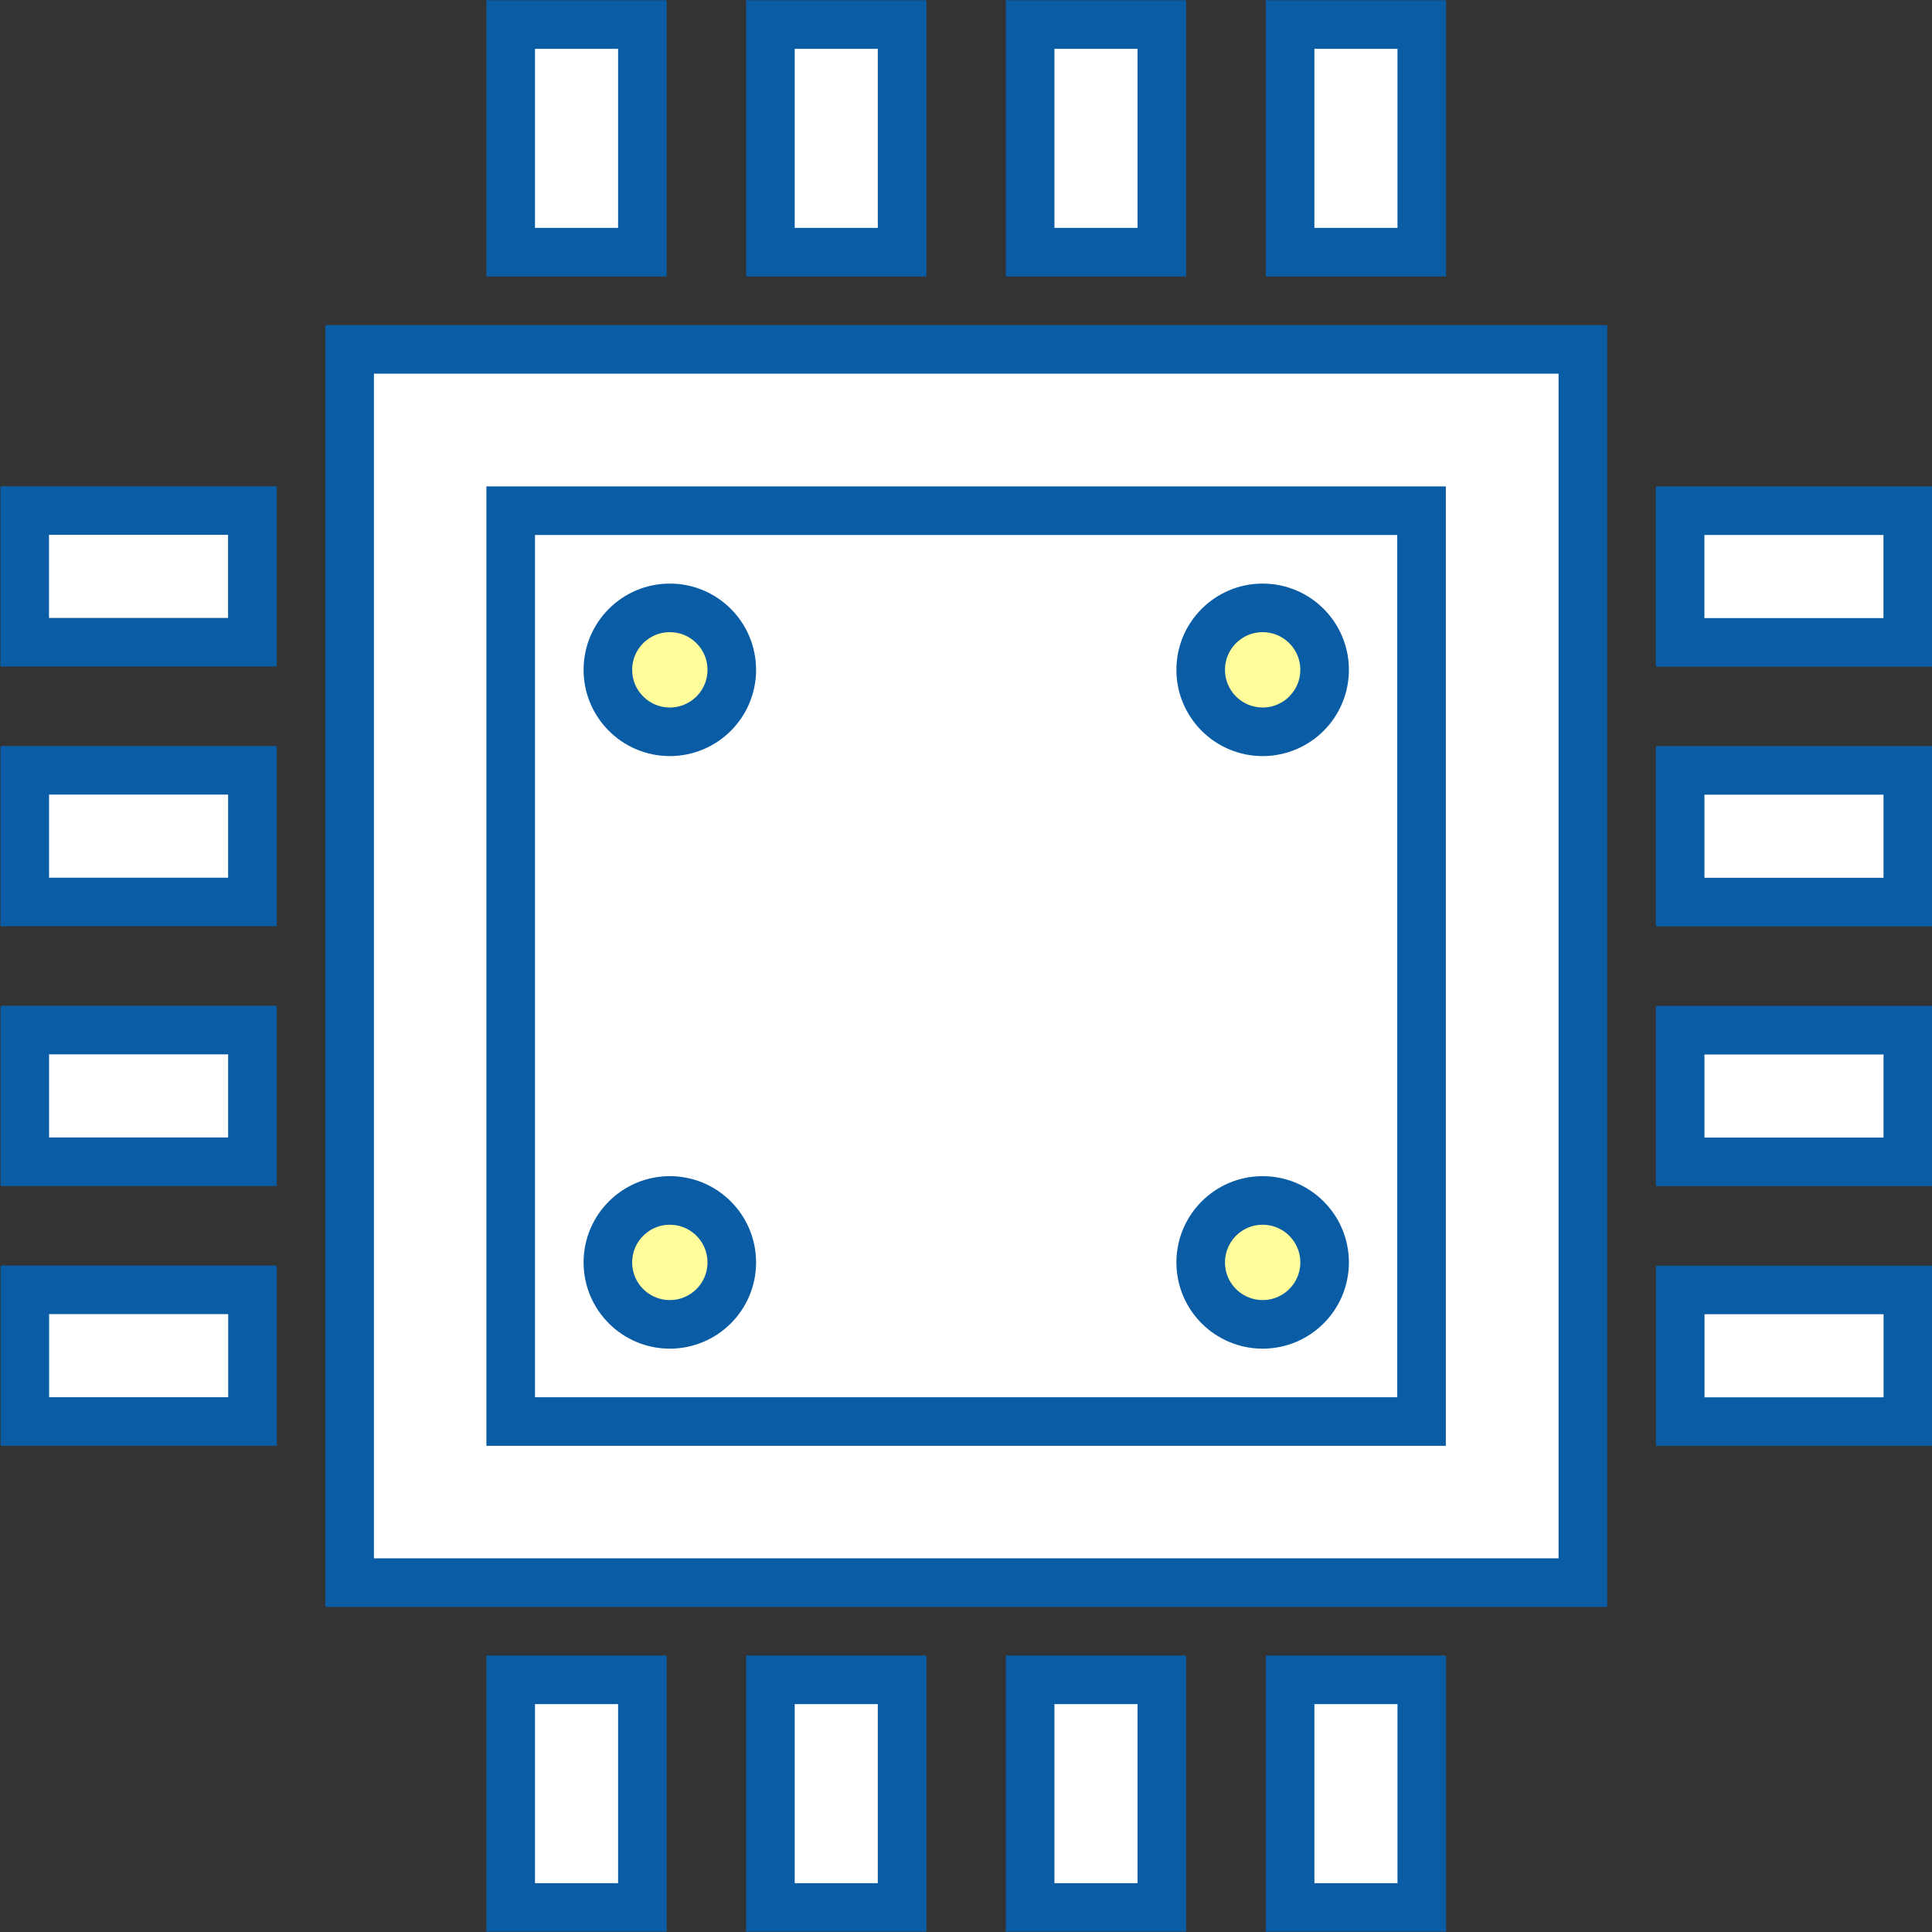
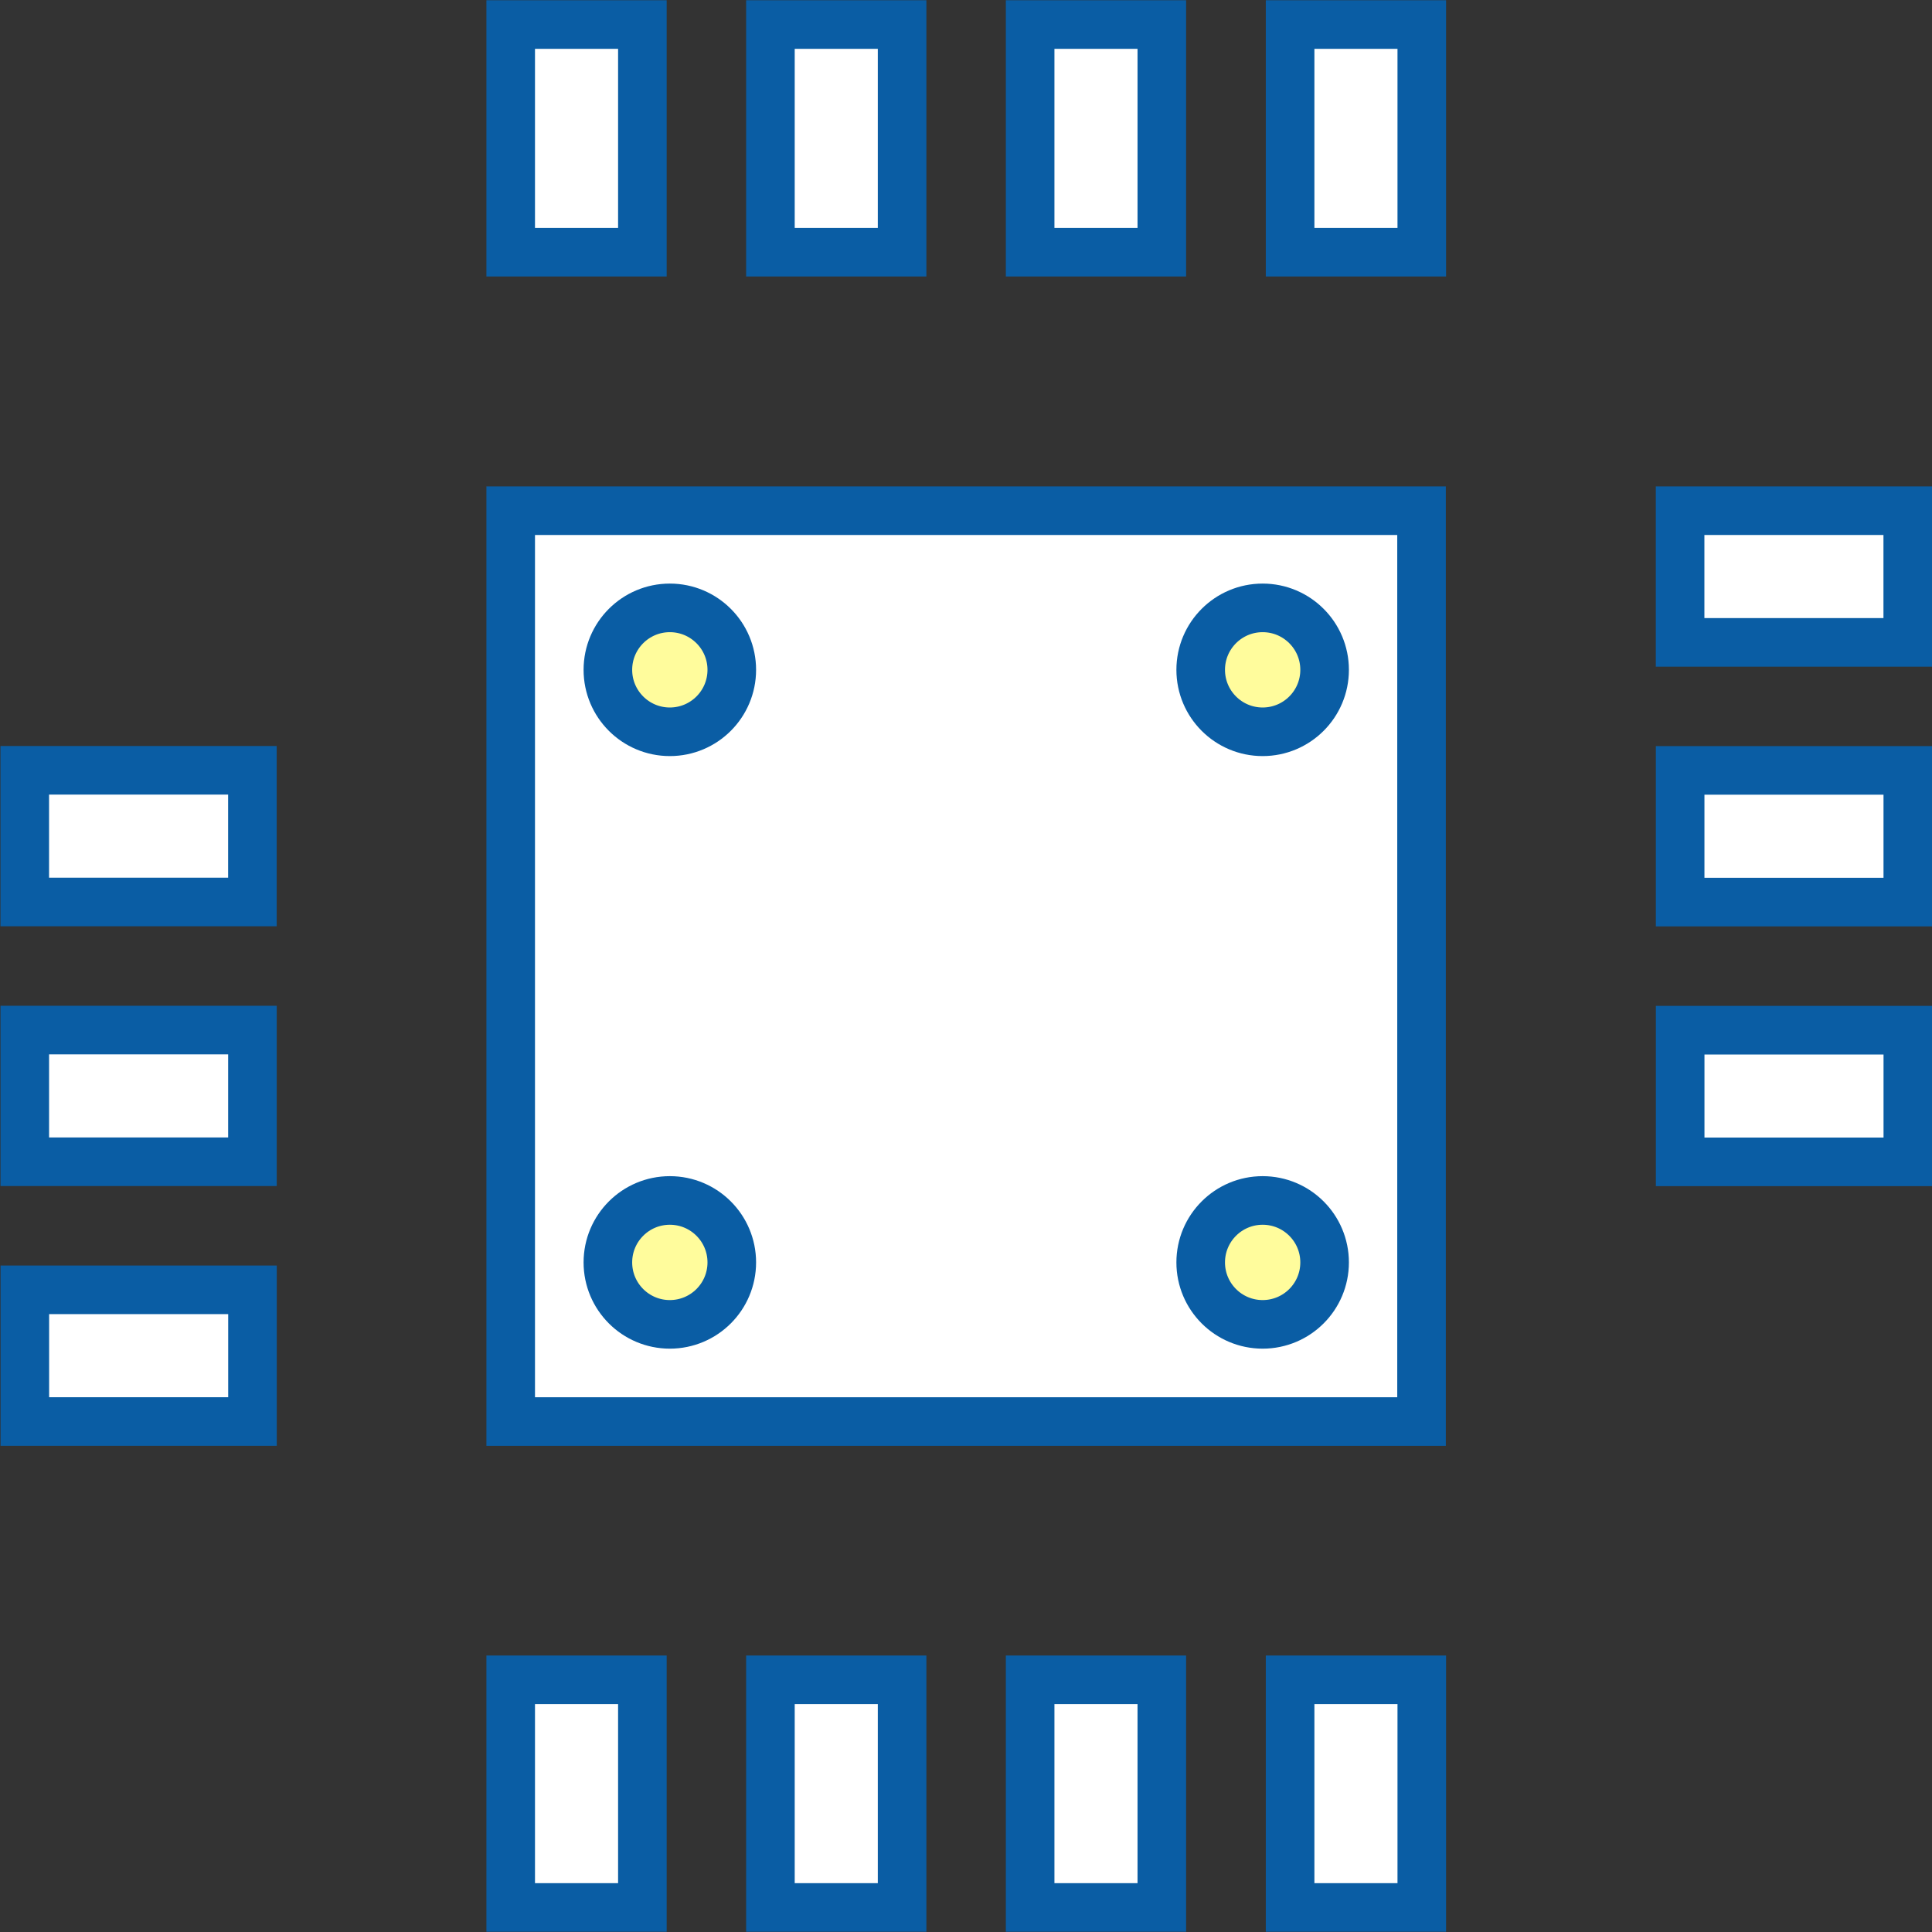
<svg xmlns="http://www.w3.org/2000/svg" version="1.1" id="レイヤー_1" x="0px" y="0px" viewBox="0 0 79.52 79.52" style="enable-background:new 0 0 79.52 79.52;" xml:space="preserve">
  <rect x="0" y="0" width="79.52" height="79.52" fill="#333333" stroke="none" />
  <style type="text/css">
	.st0{fill:#FFFFFF;stroke:#0A5DA4;stroke-width:2;stroke-miterlimit:10;}
	.st1{fill:#FFFC9C;stroke:#0A5DA4;stroke-width:2;stroke-linejoin:round;stroke-miterlimit:10;}
</style>
-   <rect x="14.39" y="14.38" class="st0" width="50.76" height="50.76" />
  <rect x="21.02" y="21.02" class="st0" width="37.49" height="37.49" />
  <circle class="st1" cx="27.57" cy="27.57" r="2.55" />
  <circle class="st1" cx="51.97" cy="27.57" r="2.55" />
  <circle class="st1" cx="27.57" cy="51.96" r="2.55" />
  <circle class="st1" cx="51.97" cy="51.96" r="2.55" />
  <rect x="21.02" y="1.01" class="st0" width="5.42" height="9.37" />
  <rect x="53.1" y="1.01" class="st0" width="5.42" height="9.37" />
  <rect x="42.4" y="1.01" class="st0" width="5.42" height="9.37" />
  <rect x="31.71" y="1.01" class="st0" width="5.42" height="9.37" />
  <rect x="21.02" y="69.14" class="st0" width="5.42" height="9.37" />
  <rect x="53.1" y="69.14" class="st0" width="5.42" height="9.37" />
  <rect x="42.4" y="69.14" class="st0" width="5.42" height="9.37" />
  <rect x="31.71" y="69.14" class="st0" width="5.42" height="9.37" />
  <rect x="71.13" y="19.04" transform="matrix(-1.836970e-16 1 -1 -1.836970e-16 97.562 -50.111)" class="st0" width="5.42" height="9.37" />
-   <rect x="71.13" y="51.11" transform="matrix(-1.836970e-16 1 -1 -1.836970e-16 129.637 -18.037)" class="st0" width="5.42" height="9.37" />
  <rect x="71.13" y="40.42" transform="matrix(-1.836970e-16 1 -1 -1.836970e-16 118.945 -28.728)" class="st0" width="5.42" height="9.37" />
  <rect x="71.13" y="29.73" transform="matrix(-1.836970e-16 1 -1 -1.836970e-16 108.254 -39.42)" class="st0" width="5.42" height="9.37" />
-   <rect x="2.99" y="19.04" transform="matrix(-1.836970e-16 1 -1 -1.836970e-16 29.427 18.024)" class="st0" width="5.42" height="9.37" />
  <rect x="2.99" y="51.11" transform="matrix(-1.836970e-16 1 -1 -1.836970e-16 61.502 50.098)" class="st0" width="5.42" height="9.37" />
  <rect x="2.99" y="40.42" transform="matrix(-1.836970e-16 1 -1 -1.836970e-16 50.81 39.407)" class="st0" width="5.42" height="9.37" />
  <rect x="2.99" y="29.73" transform="matrix(-1.836970e-16 1 -1 -1.836970e-16 40.119 28.715)" class="st0" width="5.42" height="9.37" />
</svg>